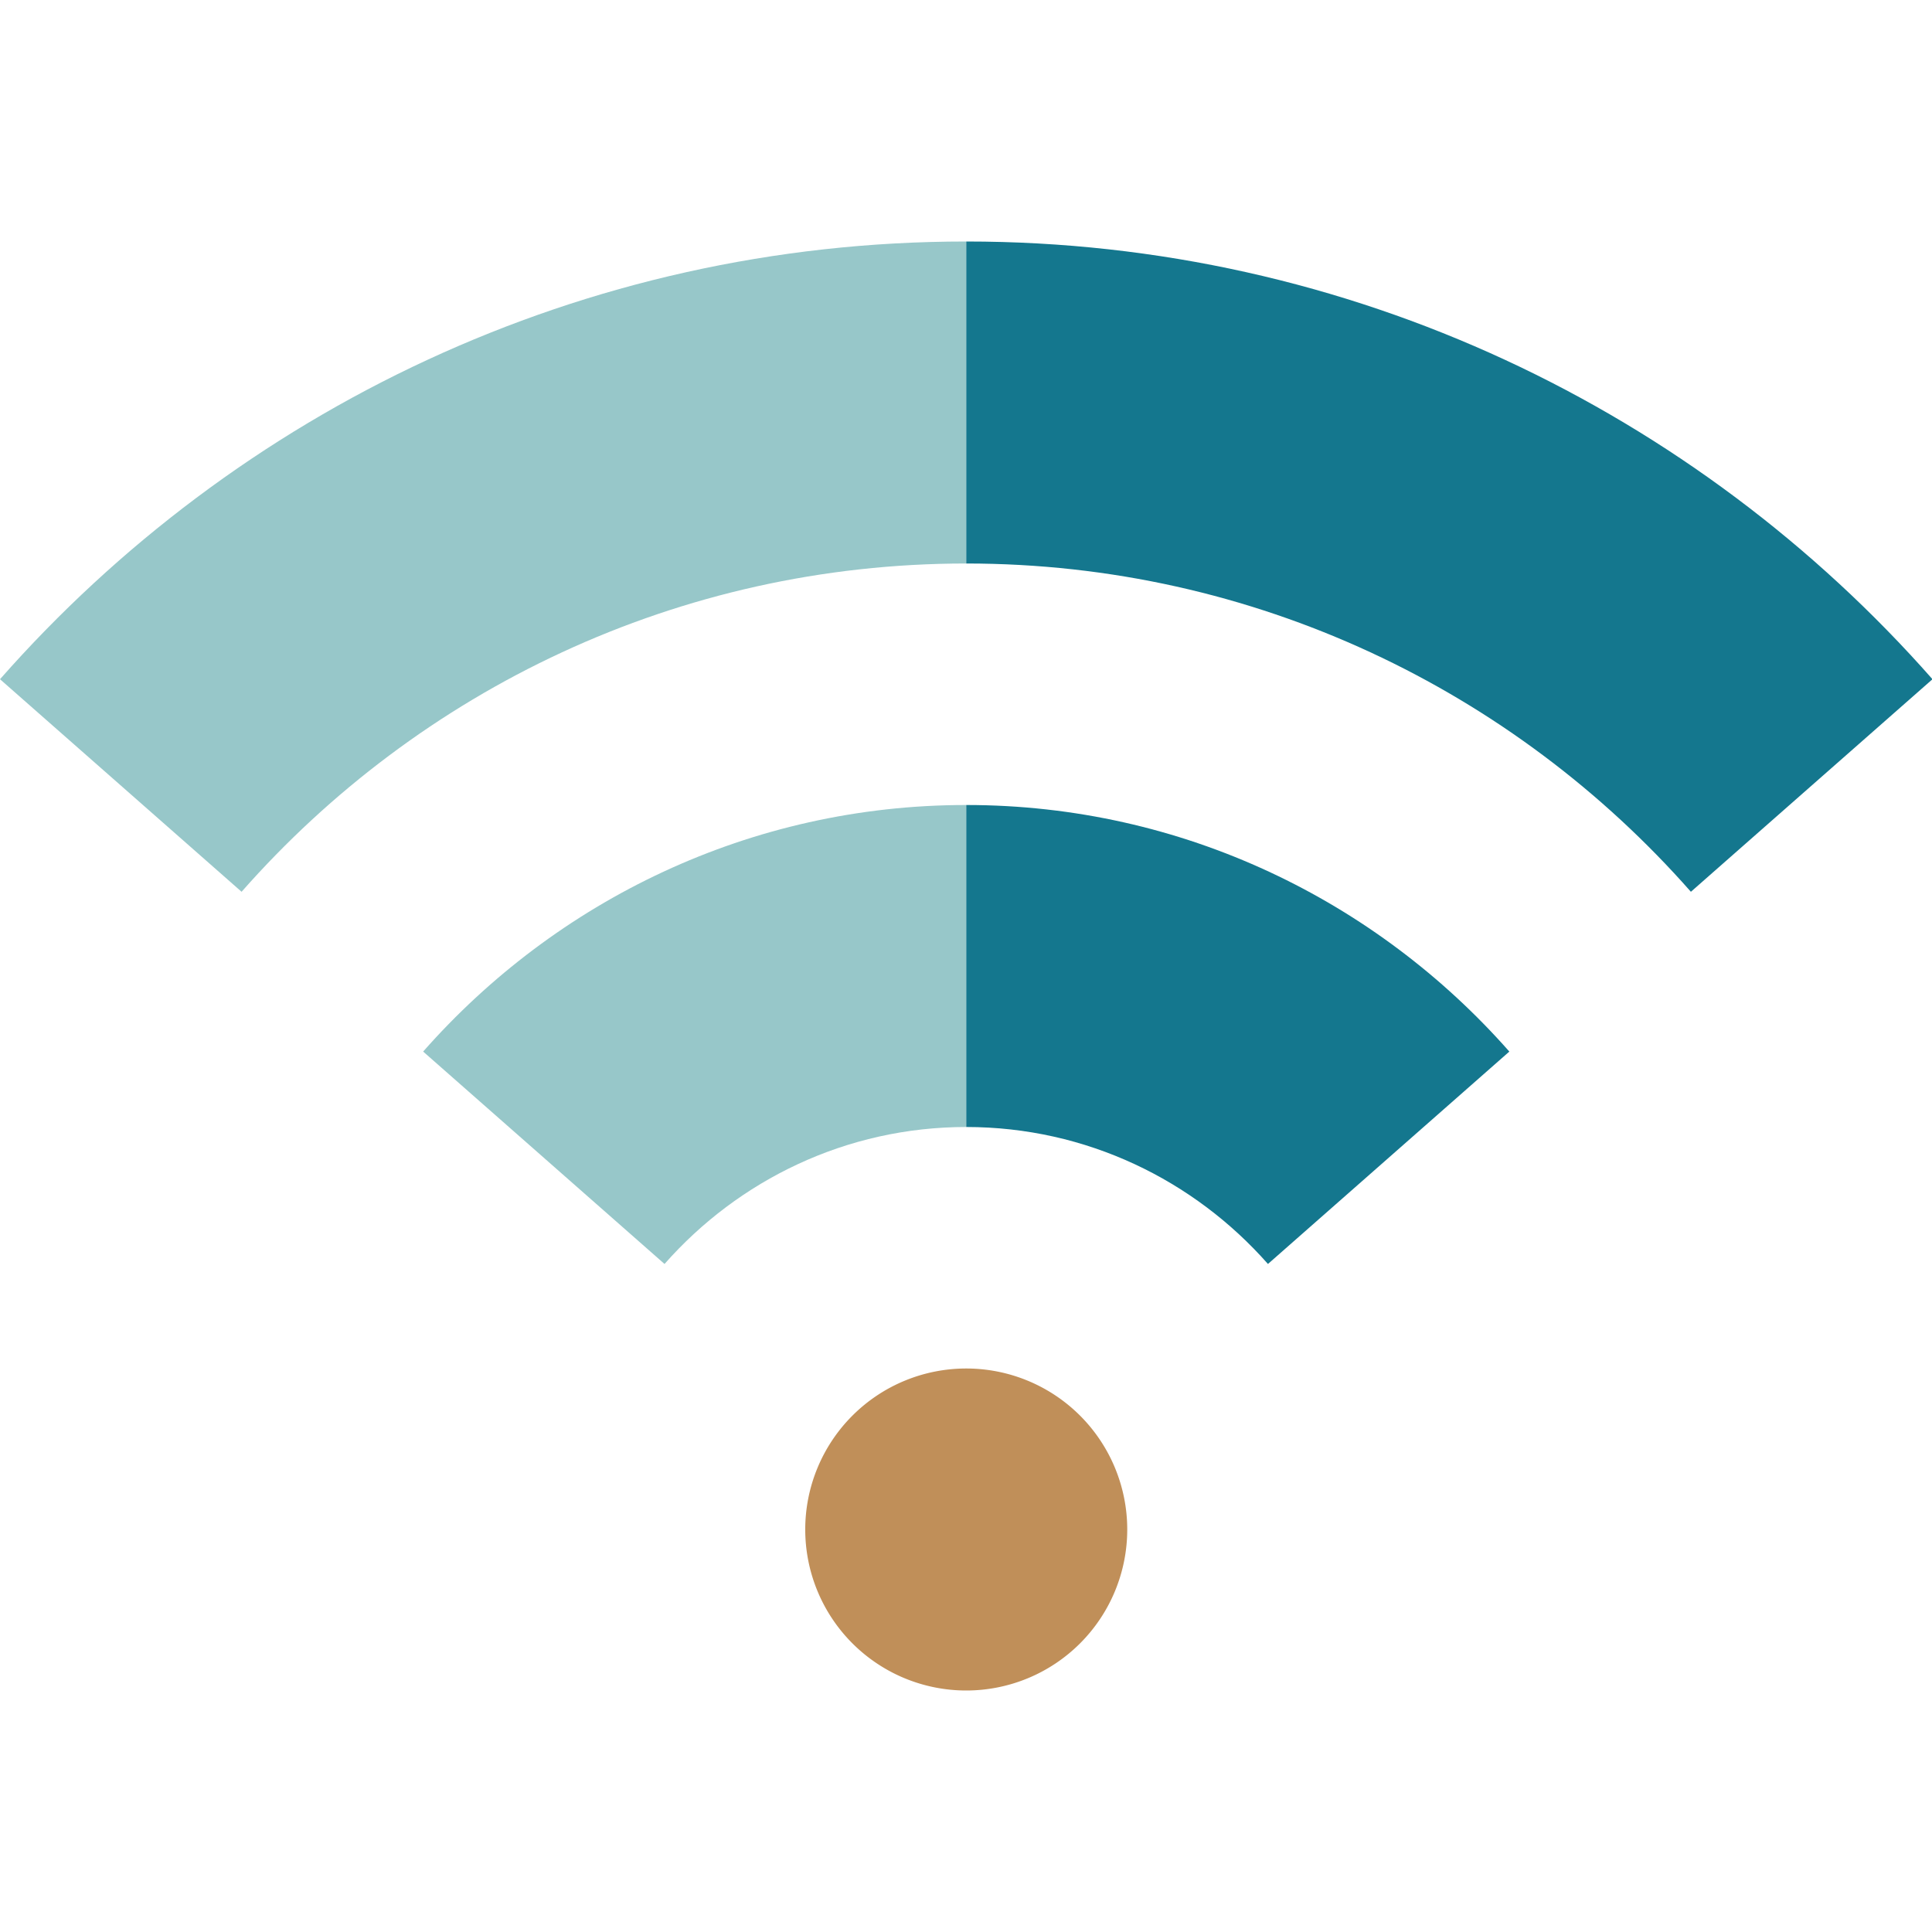
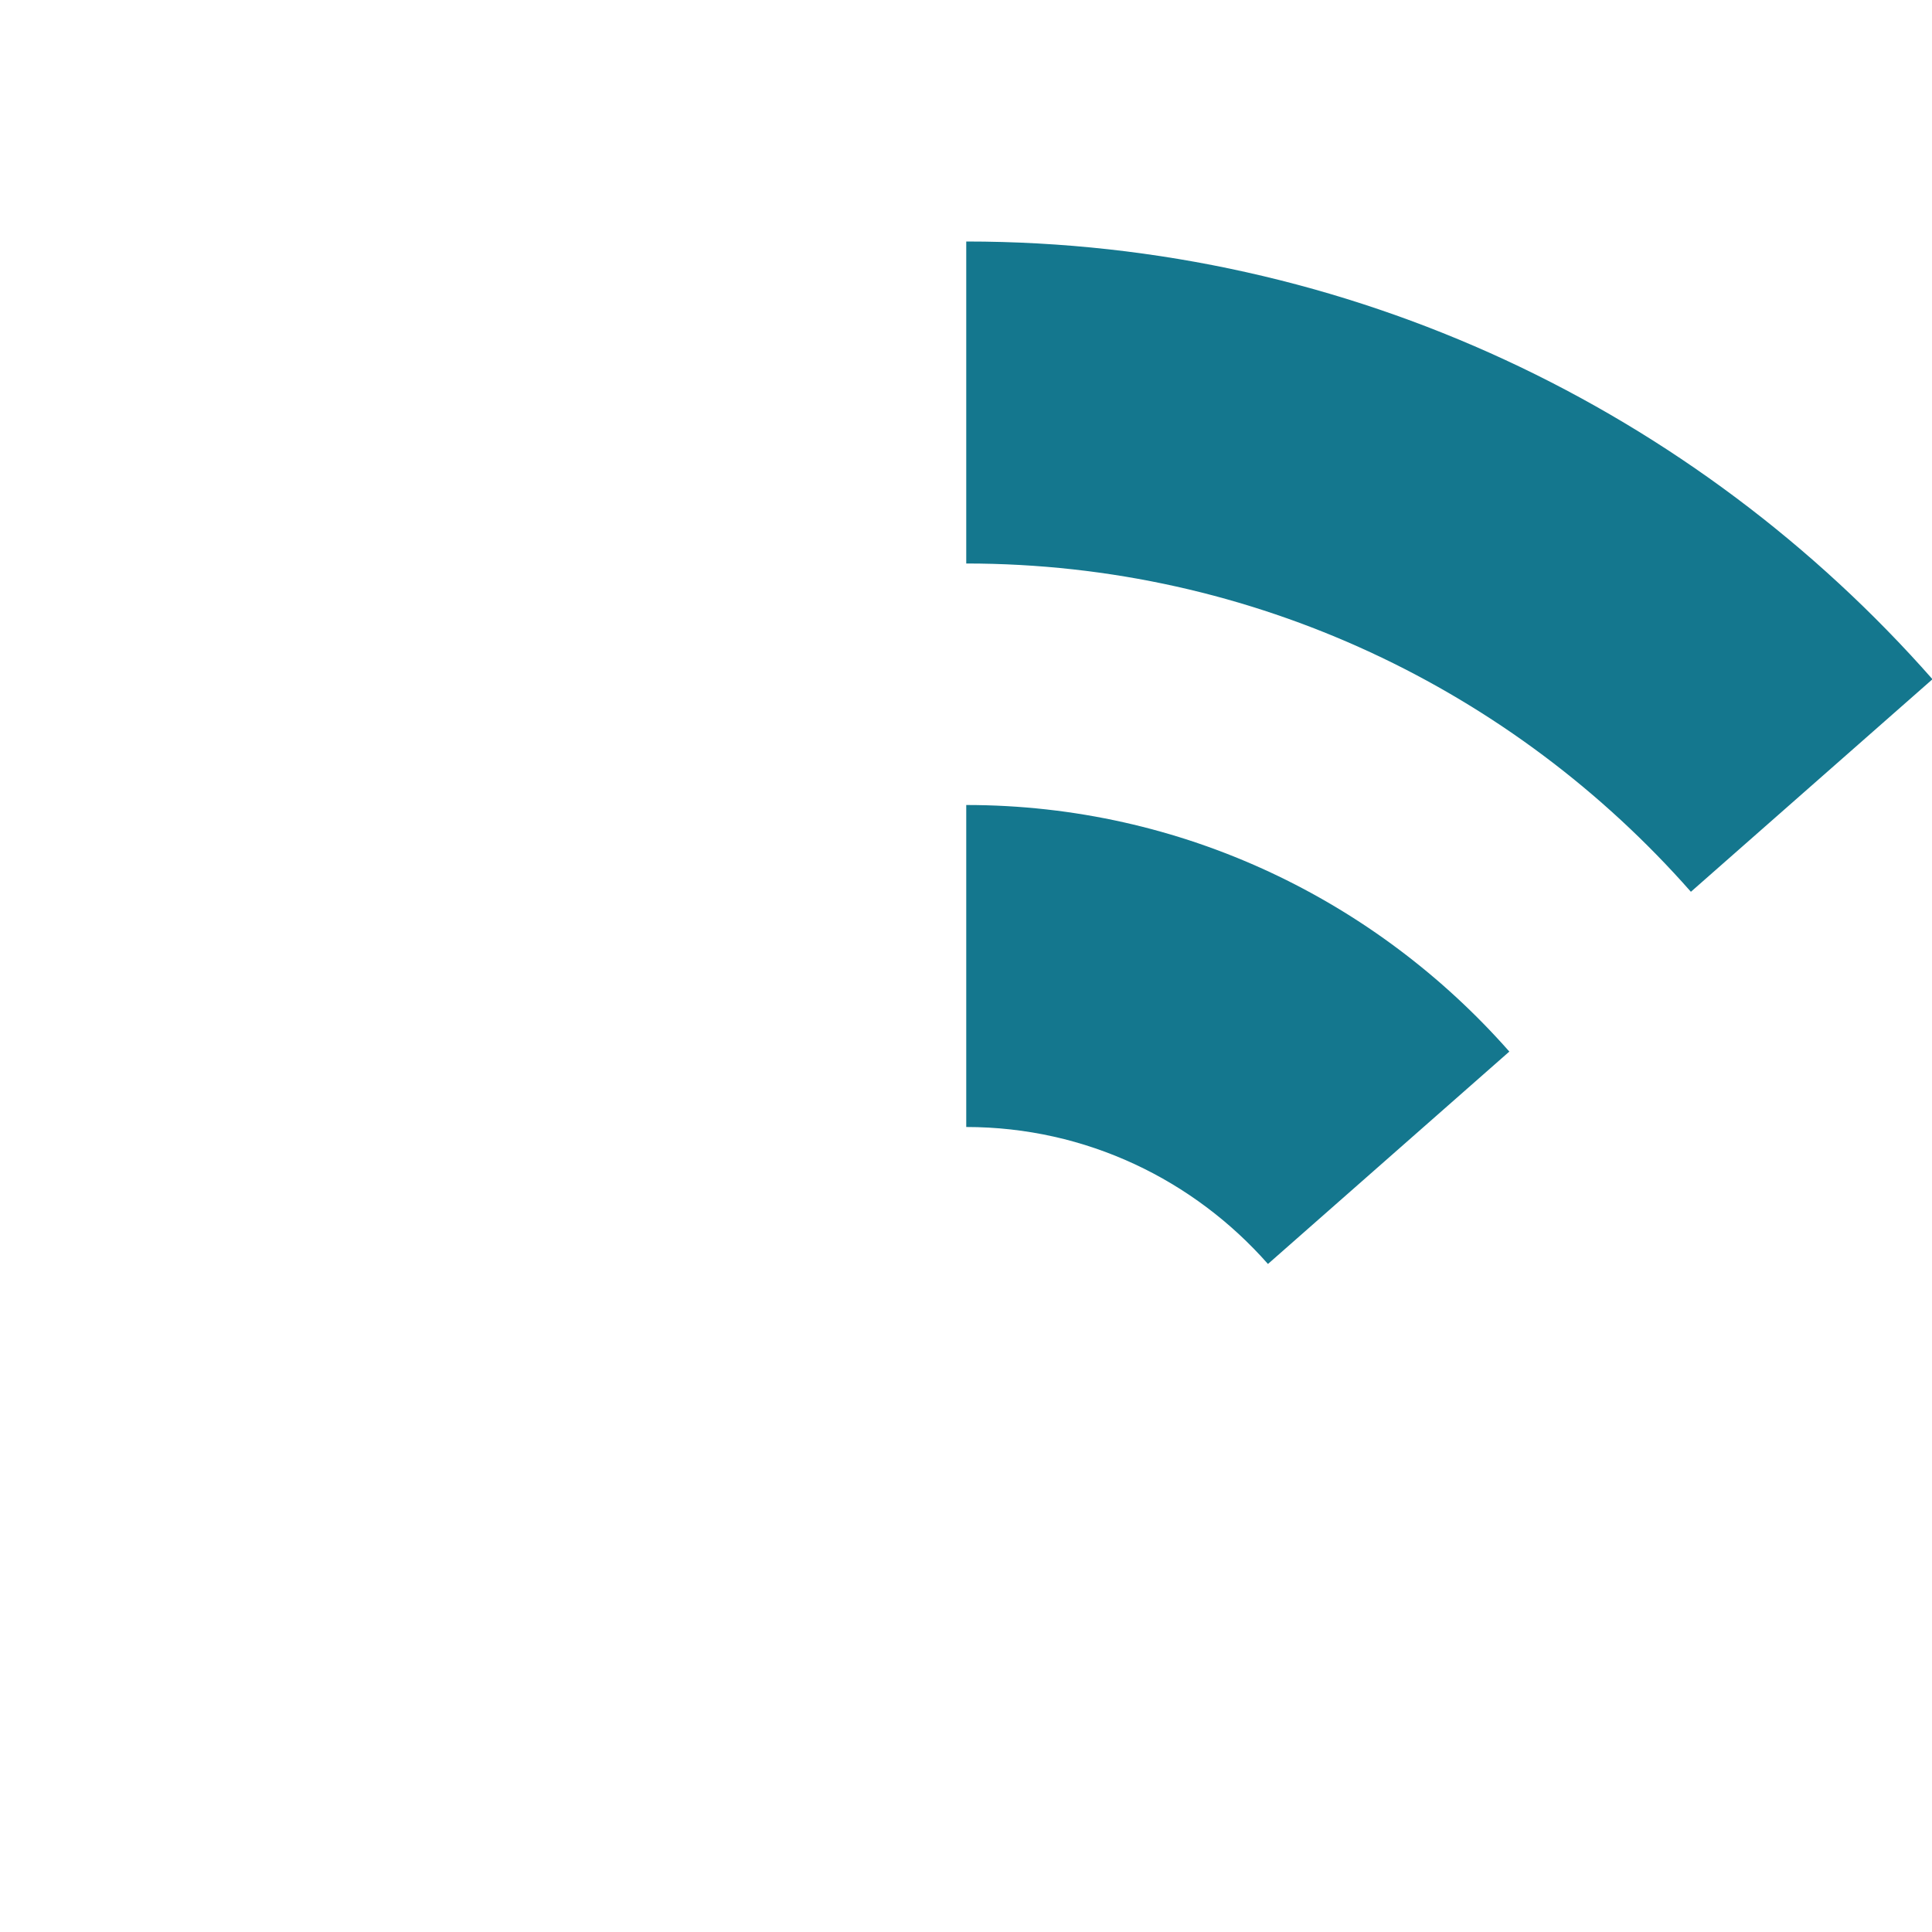
<svg xmlns="http://www.w3.org/2000/svg" width="48" height="48" viewBox="0 0 48 48">
  <g fill="none" fill-rule="evenodd">
-     <path fill="#C08F59" d="M20.006 38a4 4 0 1 1 8 0 4 4 0 0 1-8 0" />
-     <path fill="#97C7C9" d="M24.006 6C14.452 6 5.868 10.214 0 16.875l6.002 5.281C10.403 17.16 16.84 14 24.006 14V6zm0 22c-2.985 0-5.662 1.322-7.496 3.403l-5.997-5.277C13.814 22.38 18.632 20 24.006 20v8z" />
    <path fill="#14778E" d="M24.006 14c7.165 0 13.604 3.16 18.004 8.156l6.002-5.281C42.144 10.214 33.56 6 24.006 6v8zm0 6c5.374 0 10.191 2.38 13.493 6.126l-5.997 5.277C29.668 29.322 26.991 28 24.006 28v-8z" />
  </g>
</svg>